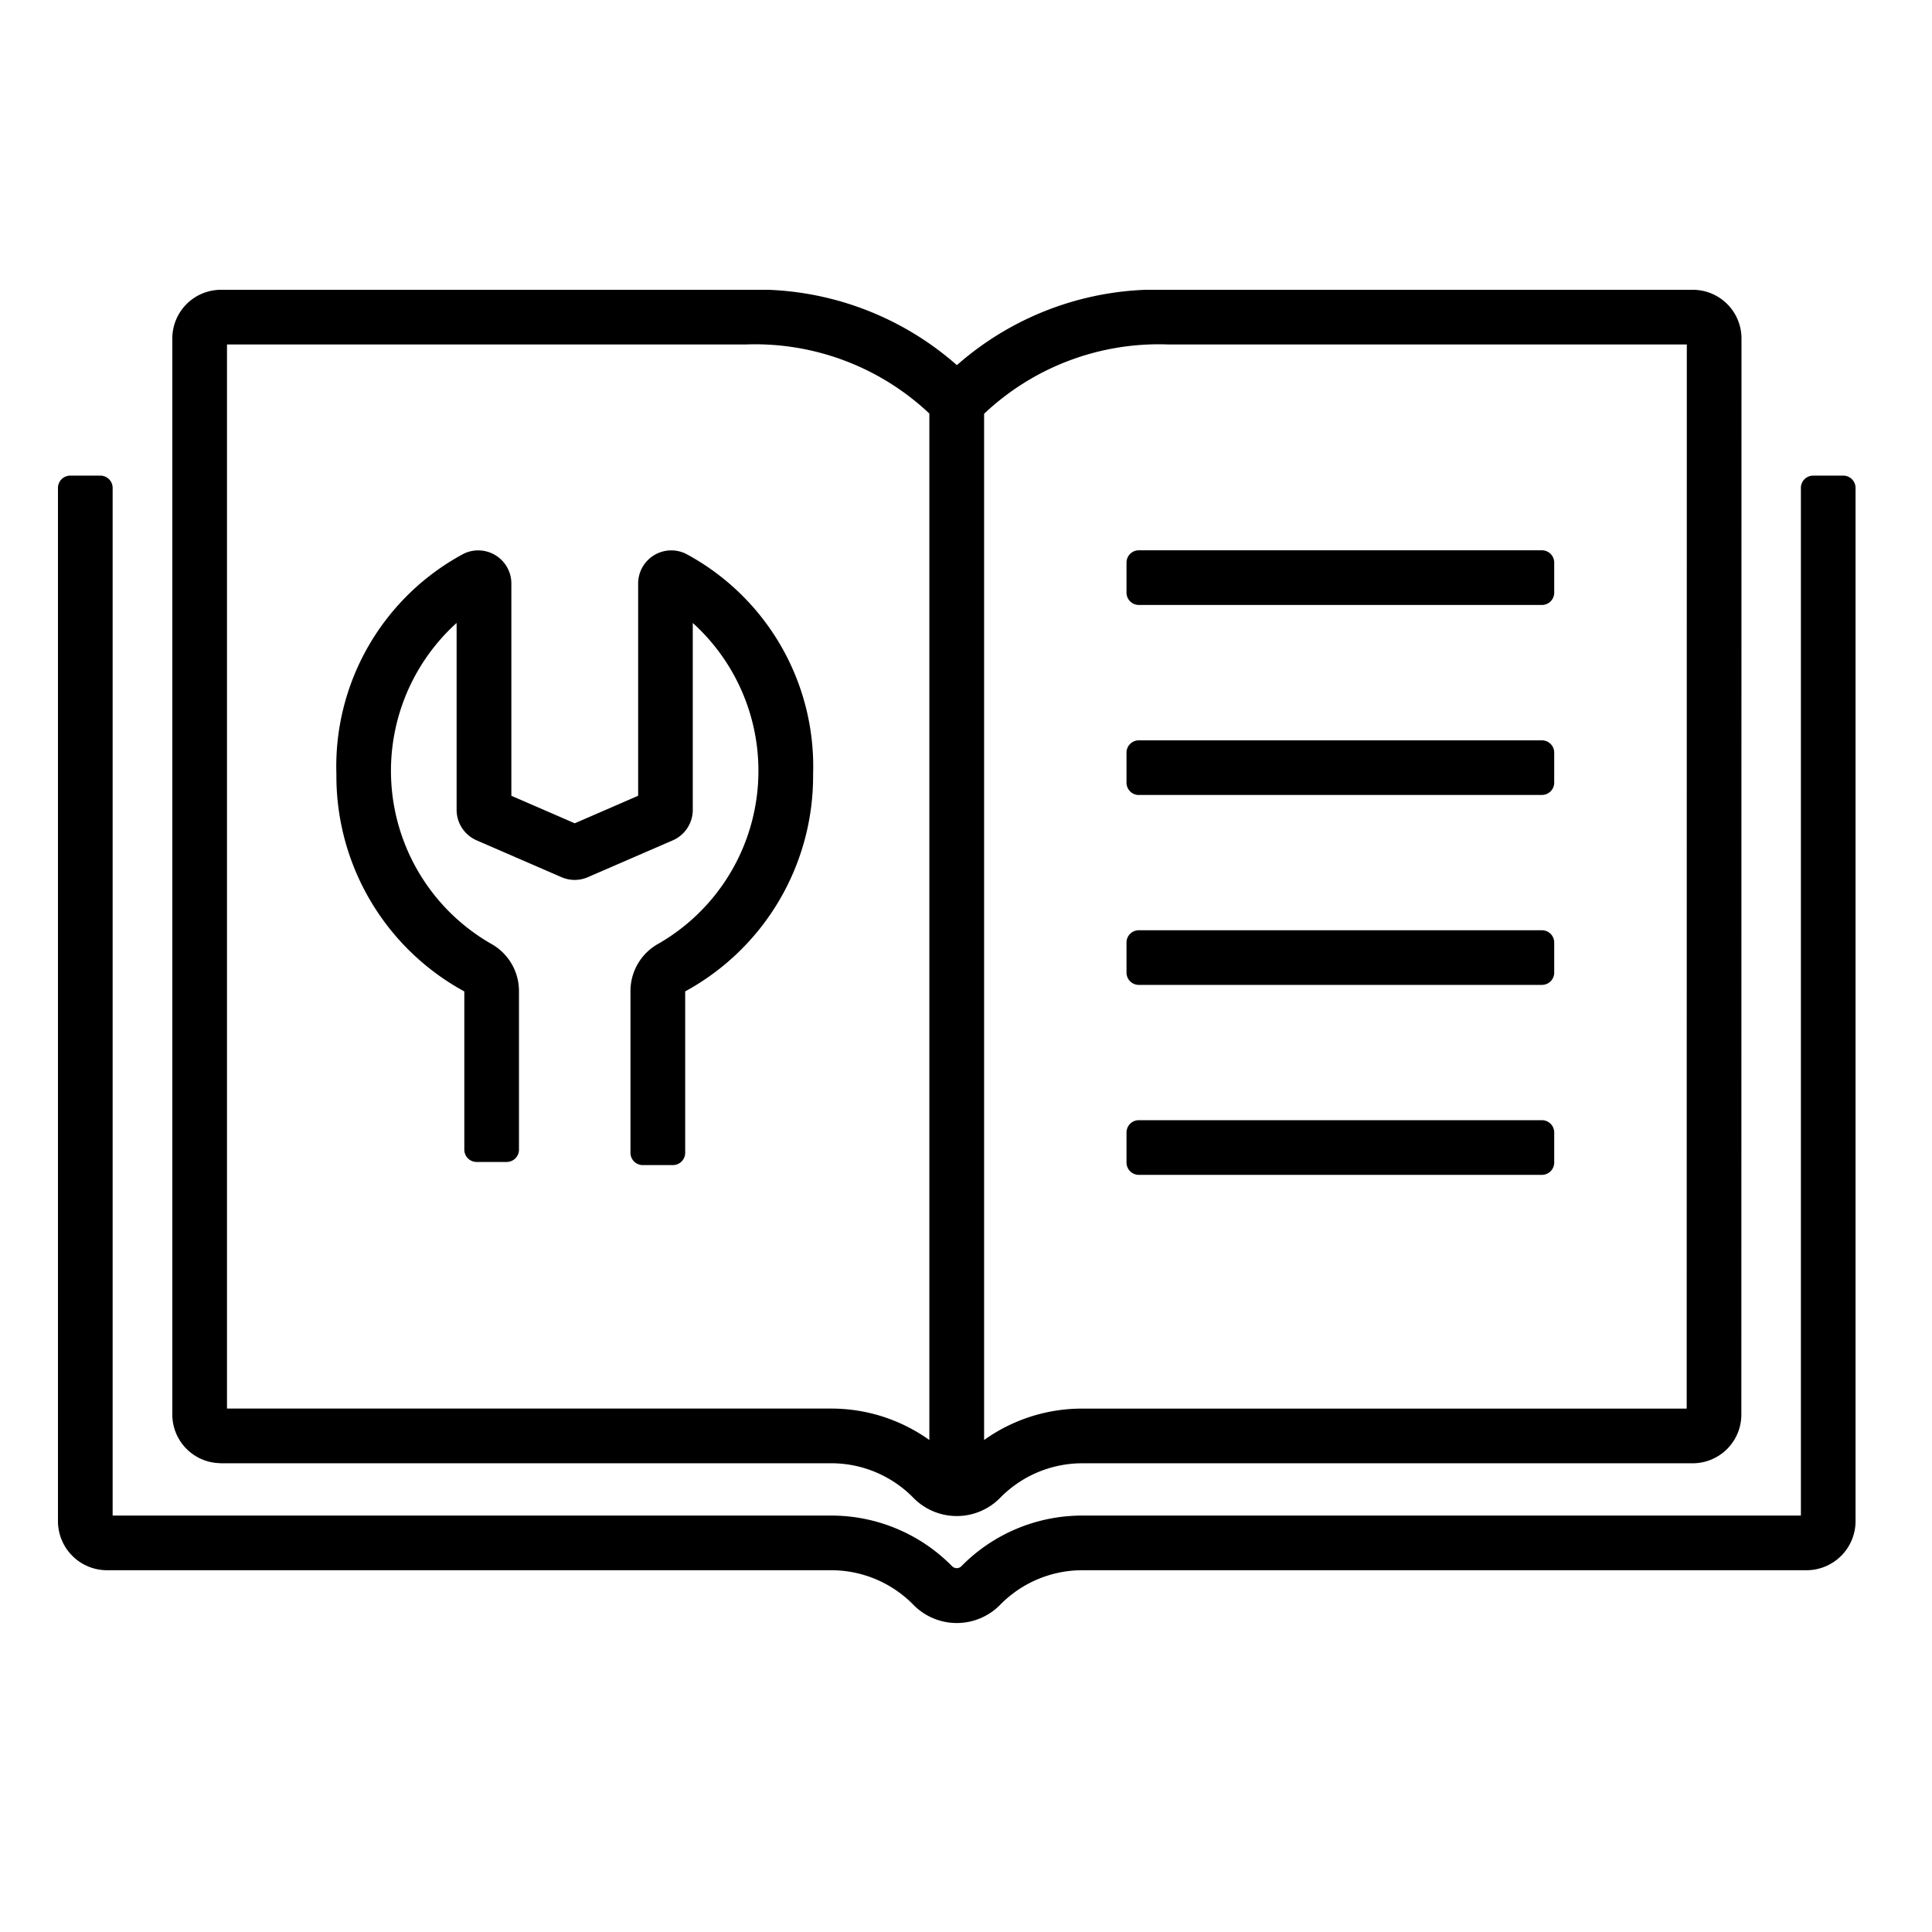
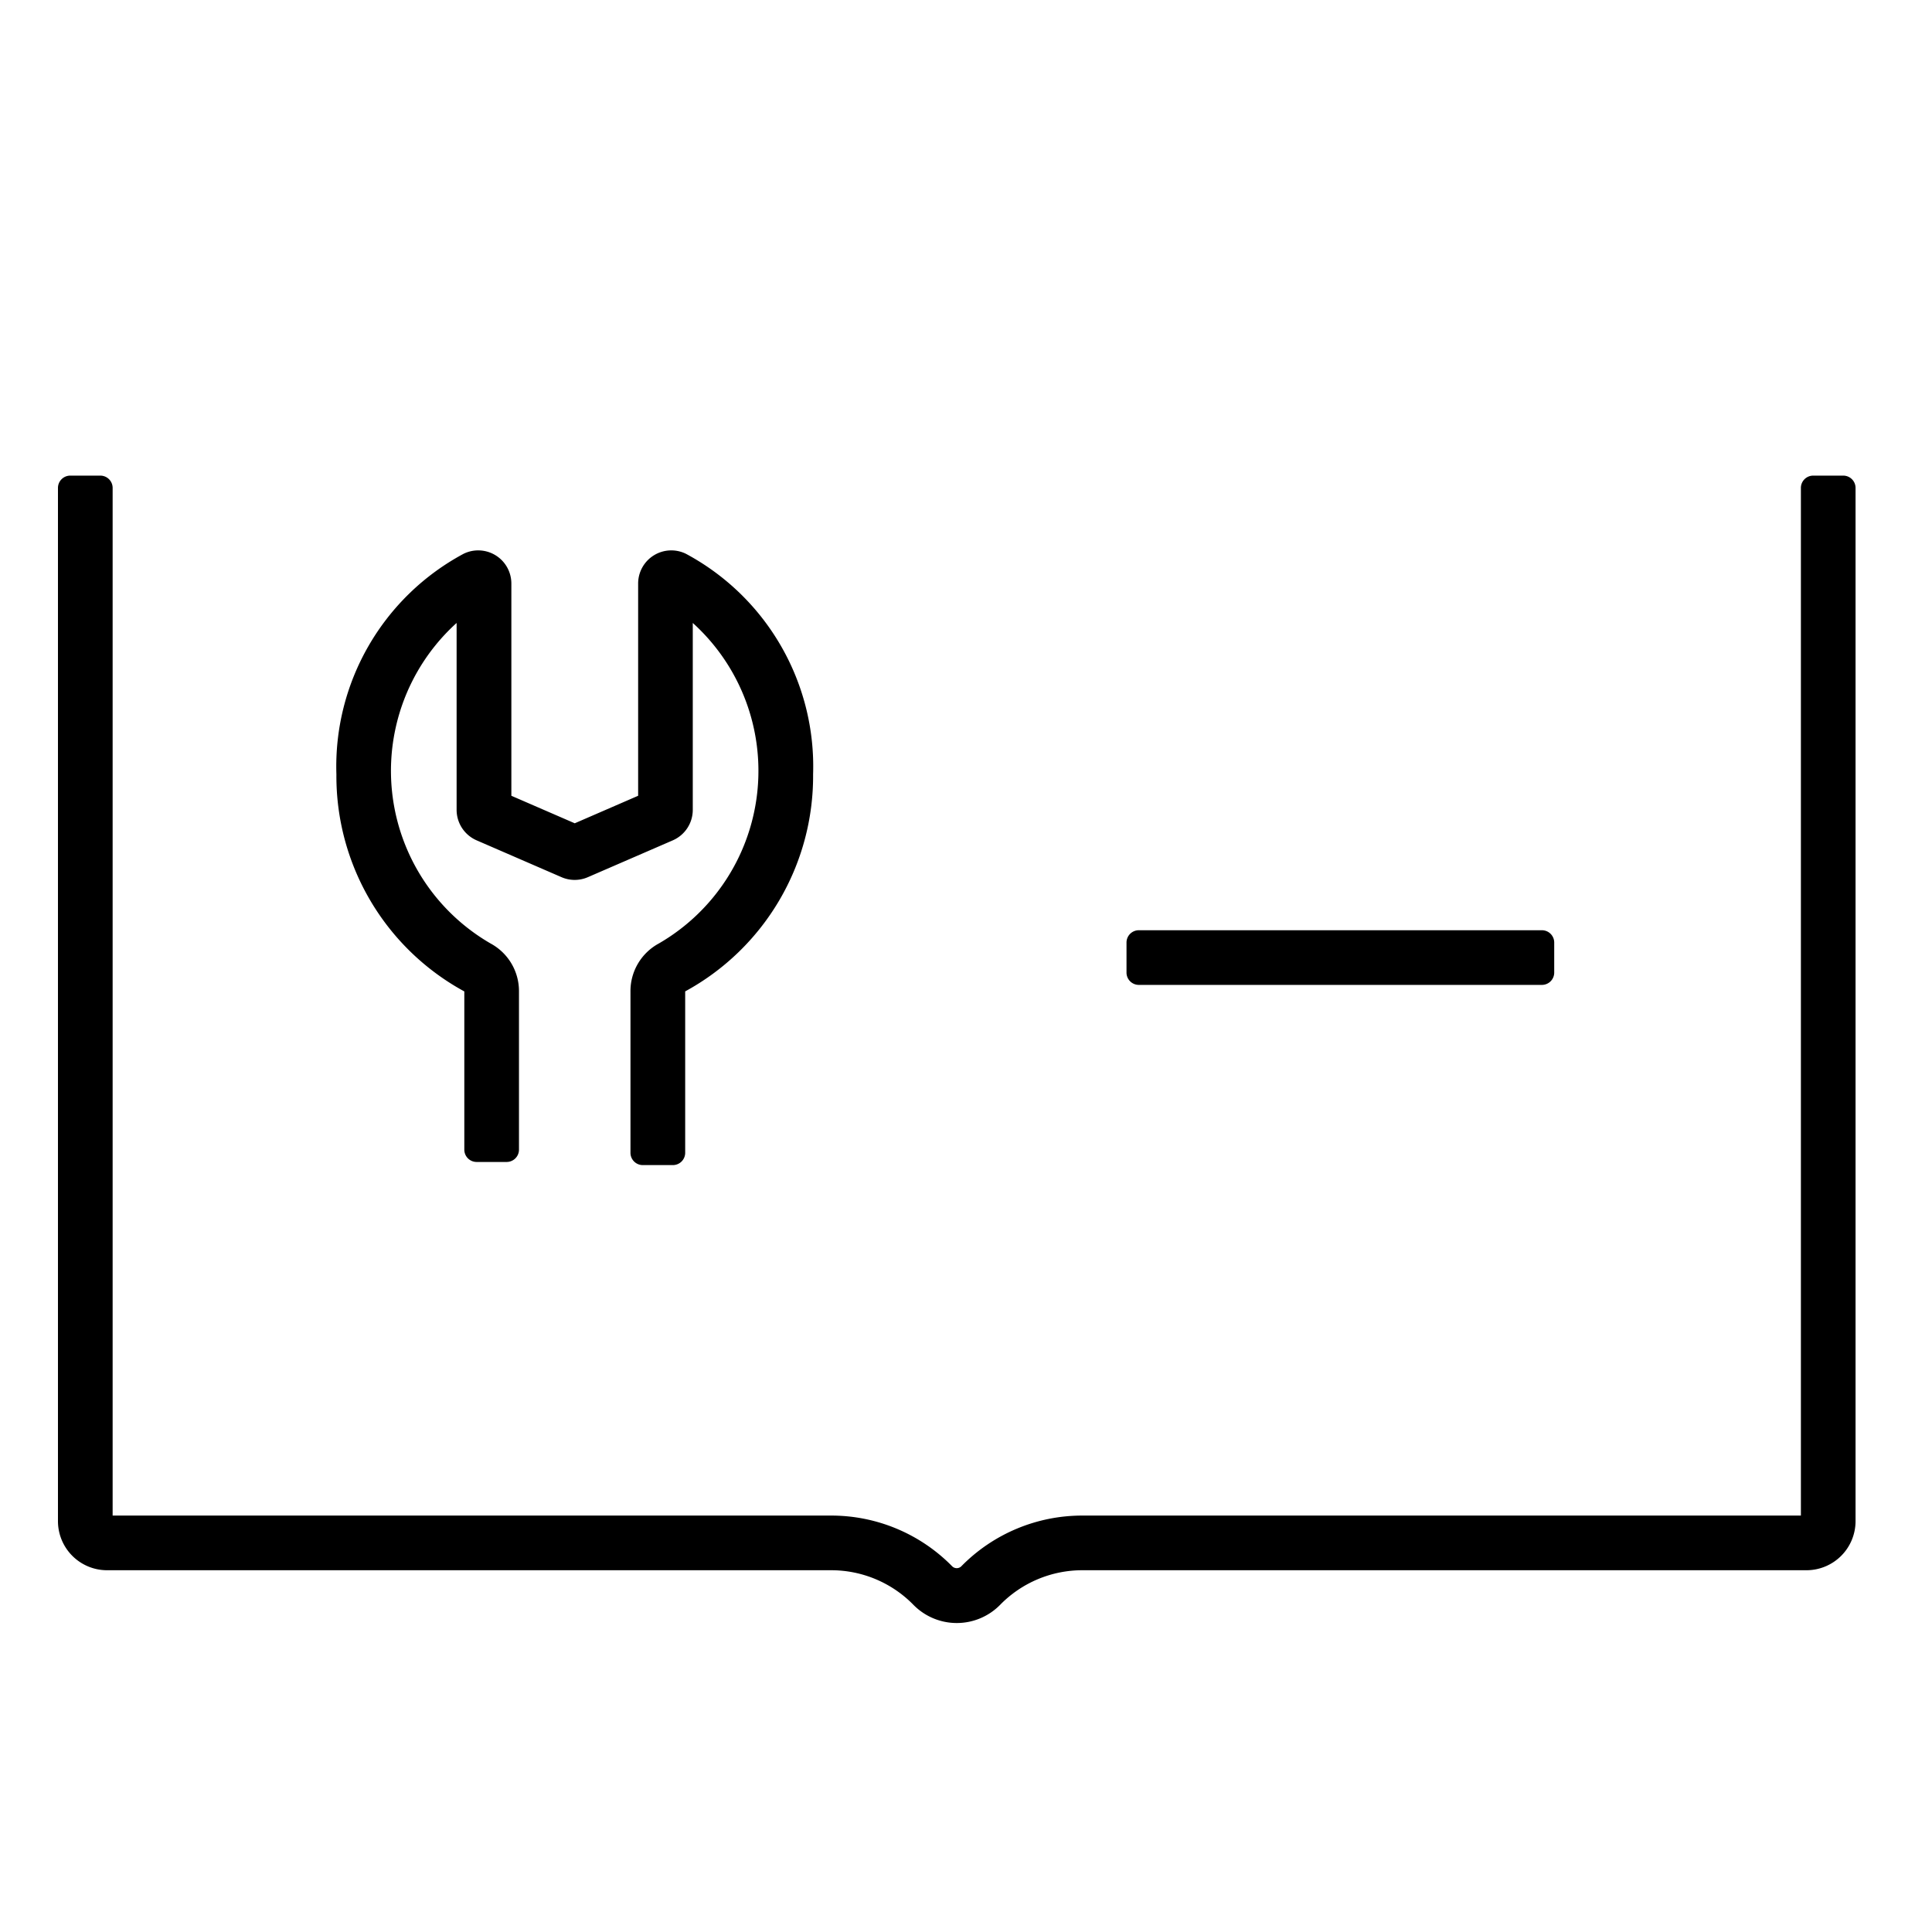
<svg xmlns="http://www.w3.org/2000/svg" width="100" height="100">
  <defs>
    <clipPath id="a">
      <path data-name="長方形 81" transform="translate(722 556)" fill="#fff" stroke="#707070" d="M0 0h100v100H0z" />
    </clipPath>
    <clipPath id="b">
      <path data-name="長方形 77" fill="none" d="M0 0h93.043v69.008H0z" />
    </clipPath>
  </defs>
  <g data-name="マスクグループ 3" transform="translate(-722 -556)" clip-path="url(#a)">
    <g data-name="グループ 28">
      <g data-name="グループ 27" clip-path="url(#b)" transform="translate(725 571)">
        <path data-name="パス 5" d="M32.511 13.668a1.716 1.716 0 0 0-2.481 1.542v10.979l-3.281 1.424-3.281-1.424V15.207a1.716 1.716 0 0 0-2.481-1.539 12.492 12.492 0 0 0-6.575 11.414 12.69 12.69 0 0 0 6.621 11.234.059.059 0 0 1 0 .009v8.181a.637.637 0 0 0 .637.637h1.555a.637.637 0 0 0 .637-.637v-8.183a2.8 2.8 0 0 0-1.467-2.487 10.321 10.321 0 0 1-1.761-16.592v9.669a1.722 1.722 0 0 0 1.034 1.582l4.4 1.909a1.71 1.71 0 0 0 1.356 0l4.4-1.908a1.722 1.722 0 0 0 1.034-1.582v-9.67a10.321 10.321 0 0 1-1.76 16.592 2.8 2.8 0 0 0-1.465 2.487v8.345a.637.637 0 0 0 .637.637h1.555a.637.637 0 0 0 .64-.637v-8.345a.055.055 0 0 1 0-.009 12.691 12.691 0 0 0 6.621-11.235 12.492 12.492 0 0 0-6.575-11.411" />
        <path data-name="パス 6" d="M92.405 9.618h-1.554a.637.637 0 0 0-.637.637v53.191h-37.2a8.764 8.764 0 0 0-6.263 2.631.337.337 0 0 1-.461 0 8.763 8.763 0 0 0-6.262-2.631H2.83V10.255a.637.637 0 0 0-.637-.637H.637a.637.637 0 0 0-.637.637v53.464a2.542 2.542 0 0 0 2.522 2.556h37.507a5.952 5.952 0 0 1 4.252 1.793 3.144 3.144 0 0 0 4.483 0 5.951 5.951 0 0 1 4.252-1.793h37.505a2.542 2.542 0 0 0 2.522-2.556V10.255a.637.637 0 0 0-.637-.637" />
-         <path data-name="パス 7" d="M8.419 60.738h31.61a5.951 5.951 0 0 1 4.252 1.793 3.144 3.144 0 0 0 4.483 0 5.952 5.952 0 0 1 4.252-1.792h31.616a2.521 2.521 0 0 0 2.5-2.534l.007-55.671A2.52 2.52 0 0 0 84.638 0H57.474a15.661 15.661 0 0 0-10.946 3.9A15.655 15.655 0 0 0 35.583 0H8.419a2.52 2.52 0 0 0-2.5 2.534V58.2a2.52 2.52 0 0 0 2.5 2.534M57.474 2.83h26.835l-.006 55.079H53.015a8.714 8.714 0 0 0-5.078 1.626V6.417a13.154 13.154 0 0 1 9.537-3.587M45.103 59.535a8.714 8.714 0 0 0-5.078-1.627H8.749V2.83h26.834a13.148 13.148 0 0 1 9.52 3.575z" />
-         <path data-name="パス 8" d="M55.945 16.313h20.864a.637.637 0 0 0 .637-.637V14.12a.637.637 0 0 0-.637-.637H55.945a.637.637 0 0 0-.637.637v1.555a.637.637 0 0 0 .637.637" />
-         <path data-name="パス 9" d="M55.945 26.146h20.864a.637.637 0 0 0 .637-.637v-1.552a.637.637 0 0 0-.637-.637H55.945a.637.637 0 0 0-.637.637v1.555a.637.637 0 0 0 .637.637" />
        <path data-name="パス 10" d="M55.945 35.978h20.864a.637.637 0 0 0 .637-.637v-1.555a.637.637 0 0 0-.637-.637H55.945a.637.637 0 0 0-.637.637v1.555a.637.637 0 0 0 .637.637" />
-         <path data-name="パス 11" d="M55.945 45.81h20.864a.637.637 0 0 0 .637-.637v-1.555a.637.637 0 0 0-.637-.637H55.945a.637.637 0 0 0-.637.637v1.555a.637.637 0 0 0 .637.637" />
      </g>
    </g>
  </g>
</svg>